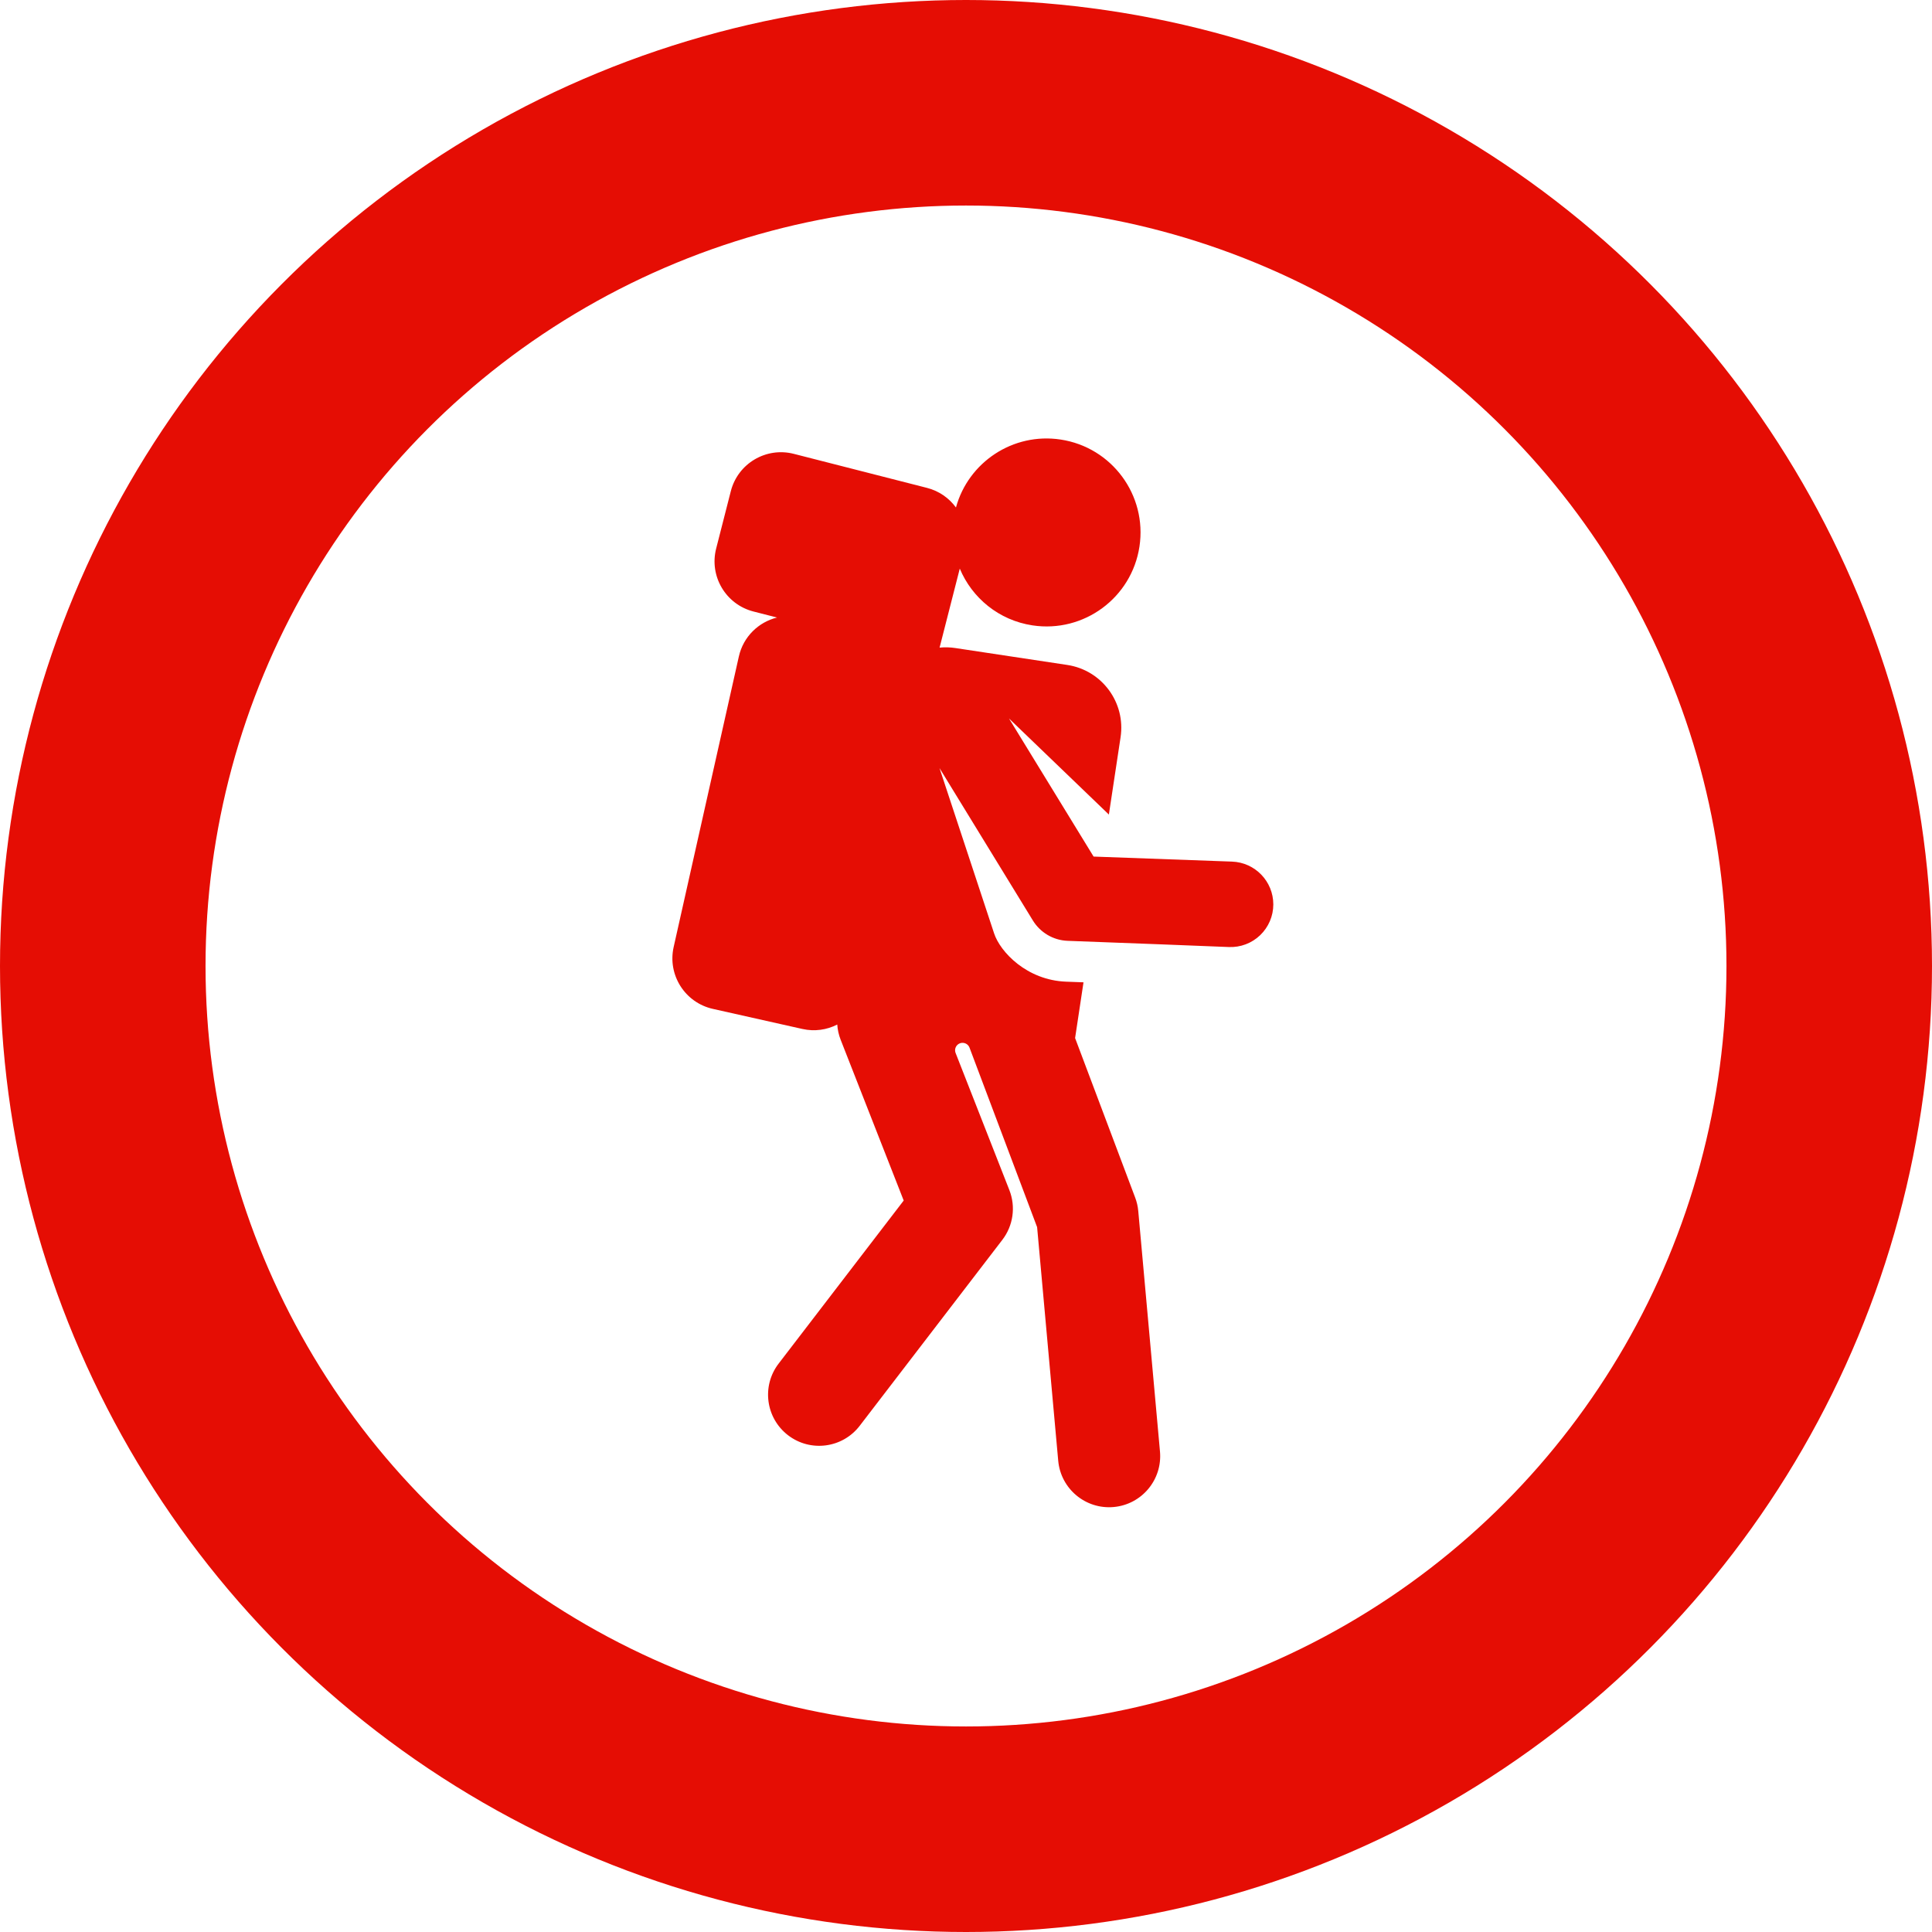
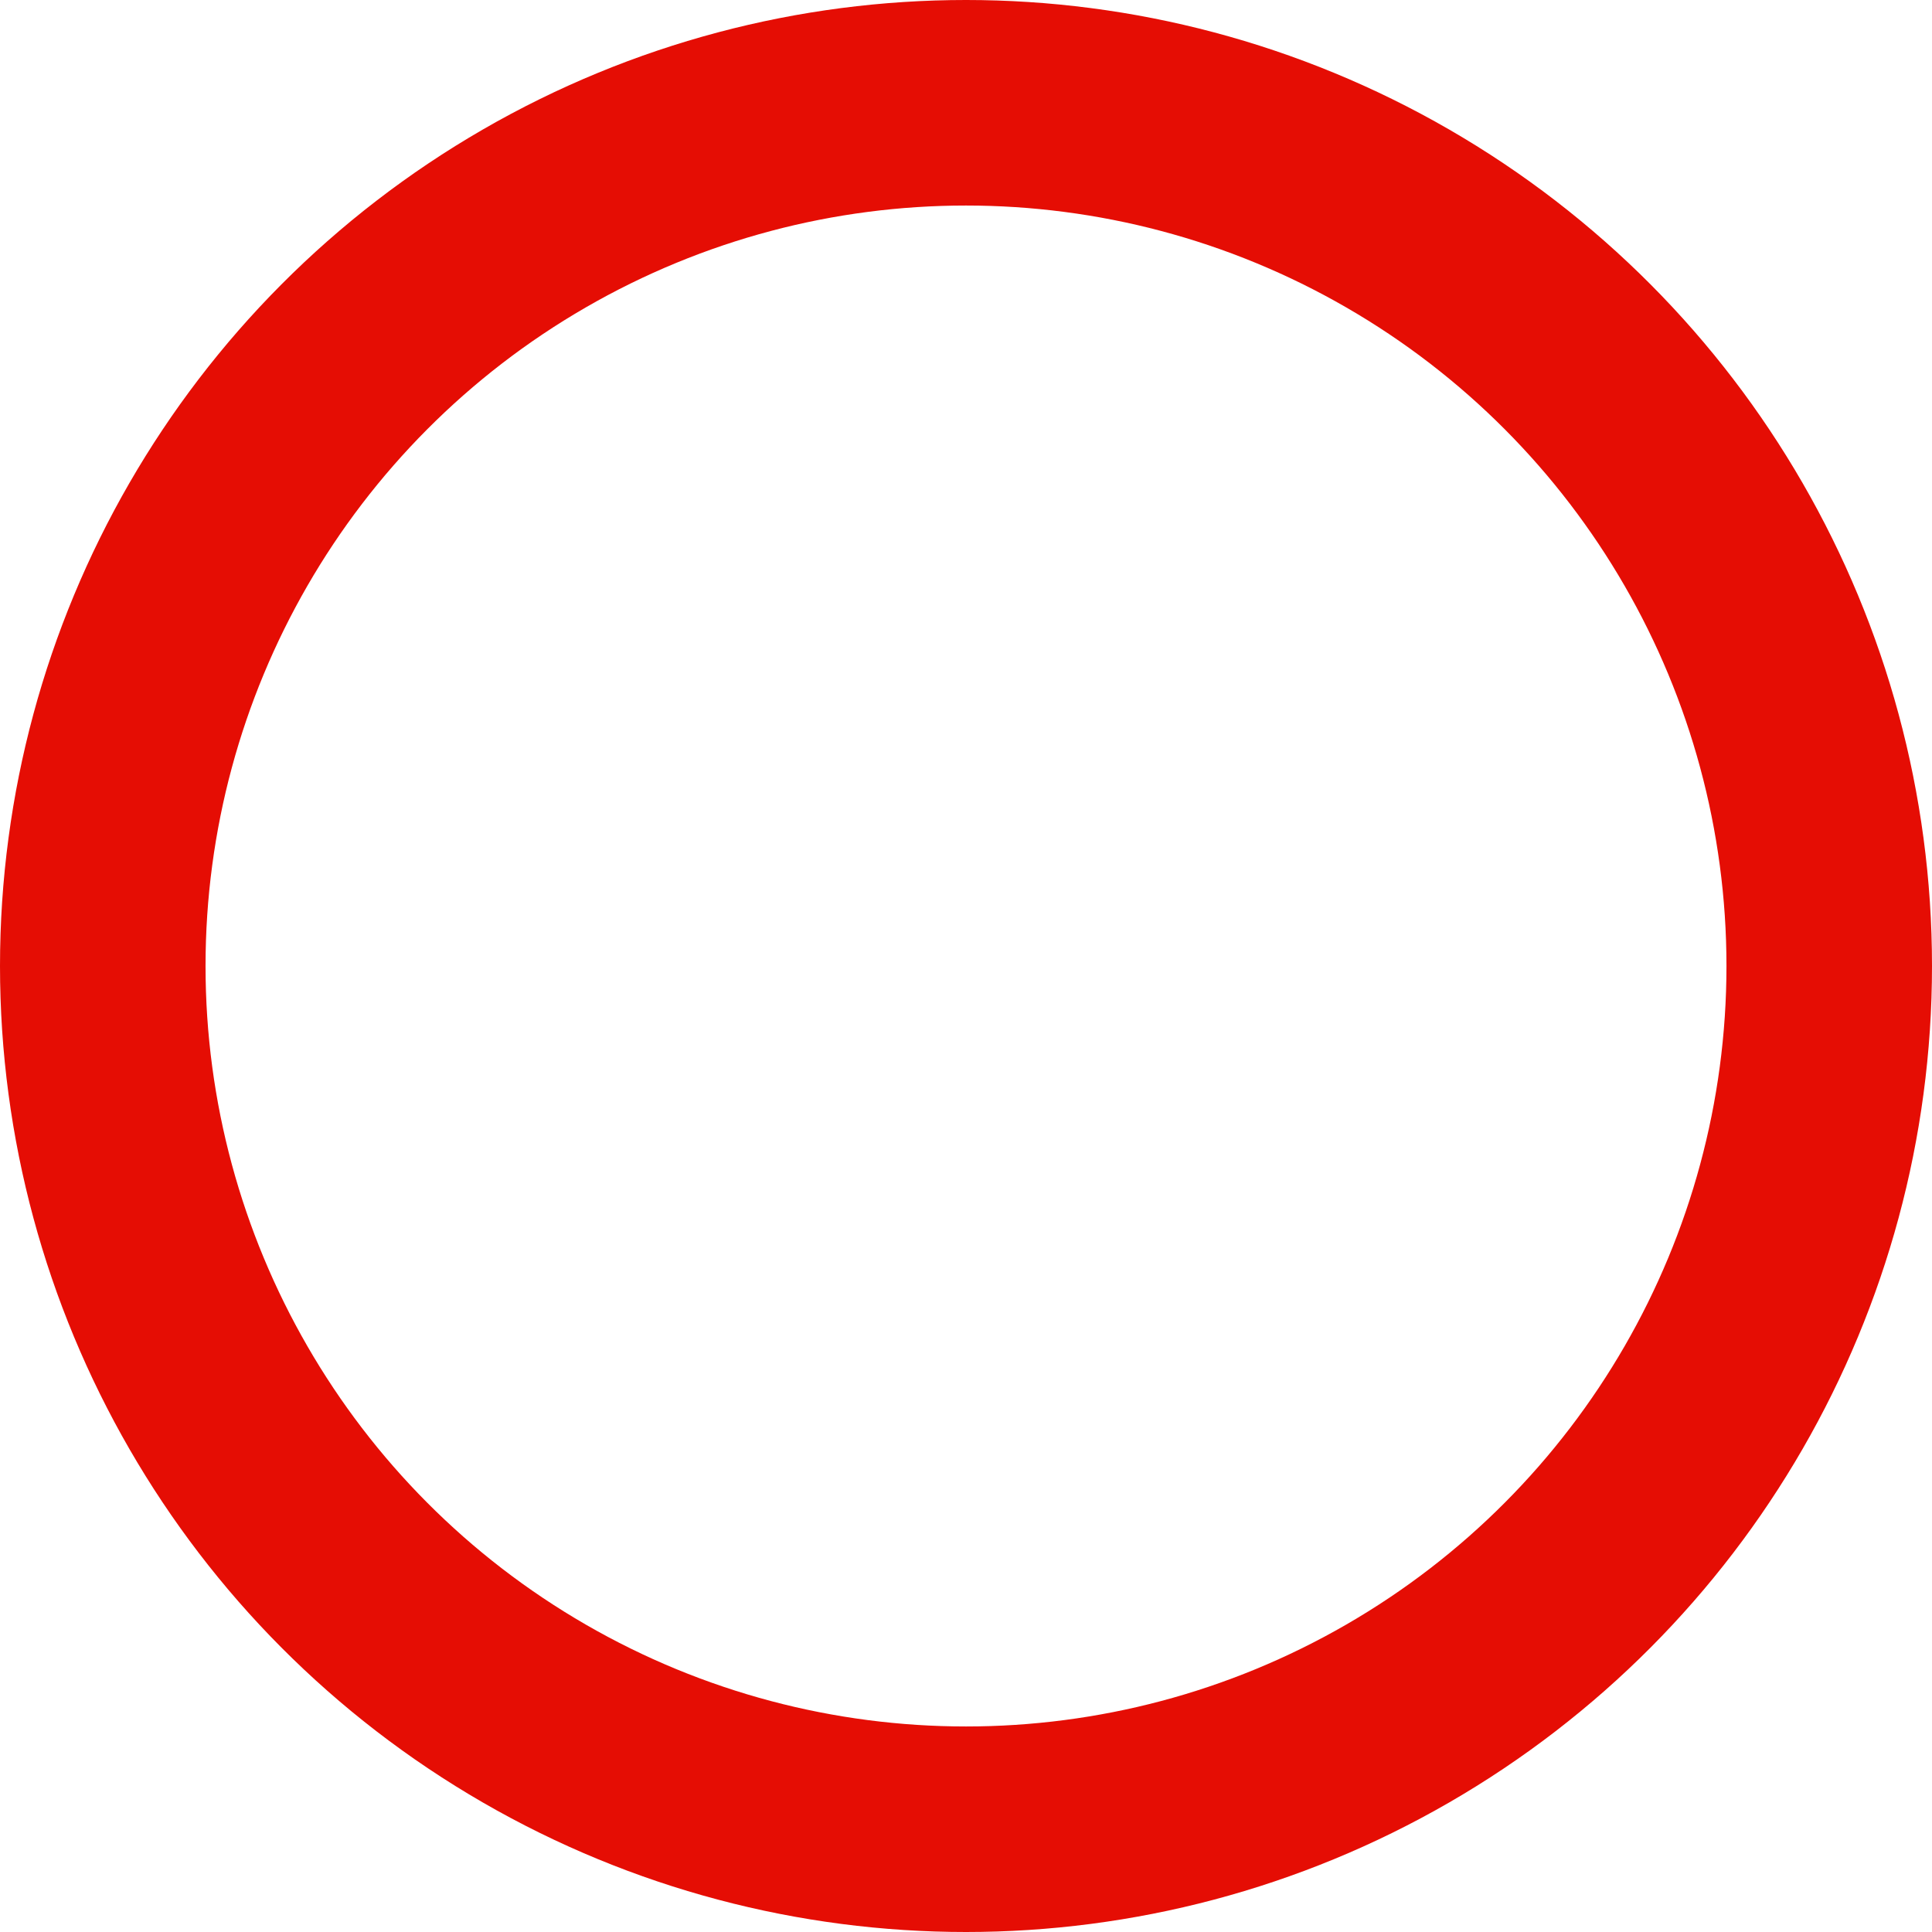
<svg xmlns="http://www.w3.org/2000/svg" width="141" height="141" viewBox="0 0 141 141" fill="none">
  <circle cx="70.5" cy="70.5" r="63" stroke="#E50D04" stroke-width="15" />
  <g clip-path="url(#clip0_1099_4)">
-     <path d="M83.072 88.384C83.042 88.049 82.967 87.72 82.848 87.406L78.462 75.758L79.076 71.691L77.808 71.644C74.939 71.538 72.999 69.476 72.55 68.117L68.565 56.053L75.382 67.181L75.382 67.181C75.907 68.037 76.846 68.624 77.918 68.663C83.248 68.86 87.071 69.01 89.687 69.116C90.534 69.15 91.358 68.838 91.969 68.251C92.58 67.664 92.928 66.853 92.928 66.006C92.928 64.323 91.596 62.943 89.915 62.881L79.812 62.514L73.638 52.436L80.927 59.447L81.781 53.803C82.163 51.273 80.422 48.912 77.892 48.529L69.722 47.295C69.333 47.236 68.947 47.227 68.572 47.264L70.046 41.498C70.939 43.636 72.894 45.27 75.353 45.641C79.098 46.207 82.594 43.63 83.16 39.885C83.726 36.139 81.148 32.644 77.403 32.078C73.93 31.553 70.674 33.731 69.767 37.037C69.268 36.353 68.537 35.832 67.653 35.606L57.931 33.122C55.91 32.606 53.852 33.826 53.336 35.847L52.266 40.034C51.75 42.055 52.969 44.112 54.99 44.629L56.709 45.068C55.362 45.399 54.248 46.463 53.923 47.909L49.164 69.116C48.708 71.152 49.987 73.172 52.023 73.629L58.559 75.095C59.454 75.296 60.347 75.161 61.104 74.773C61.129 75.145 61.21 75.52 61.353 75.885L65.953 87.617L56.825 99.518C55.571 101.152 55.88 103.493 57.514 104.747C59.15 106.001 61.49 105.69 62.742 104.057L73.152 90.486C73.948 89.449 74.142 88.071 73.665 86.855L69.742 76.85C69.671 76.669 69.702 76.464 69.823 76.312C69.944 76.16 70.137 76.085 70.329 76.114C70.524 76.143 70.687 76.276 70.757 76.46L75.69 89.559L77.23 106.606C77.415 108.656 79.226 110.17 81.279 109.985C83.33 109.799 84.842 107.987 84.657 105.935L83.072 88.384Z" fill="#E50D04" />
-   </g>
+     </g>
  <defs>
    <clipPath id="clip0_1099_4">
-       <rect width="78" height="78" fill="white" transform="translate(32 32)" />
-     </clipPath>
+       </clipPath>
  </defs>
</svg>